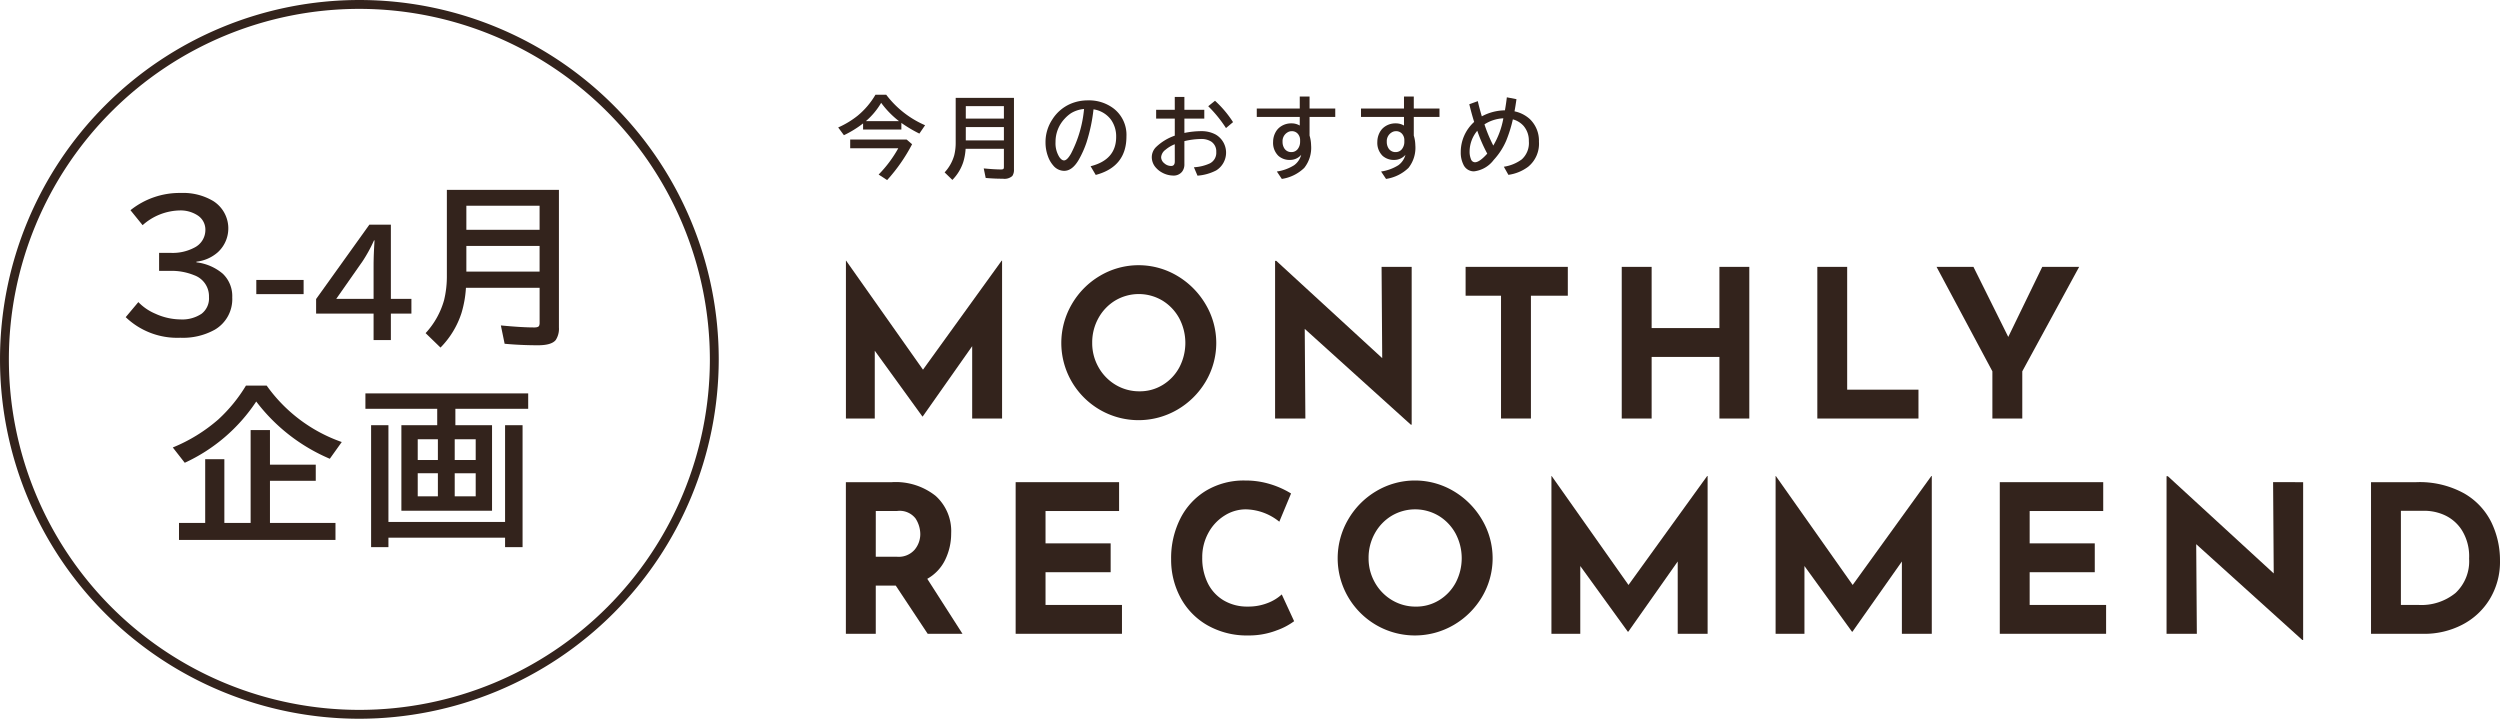
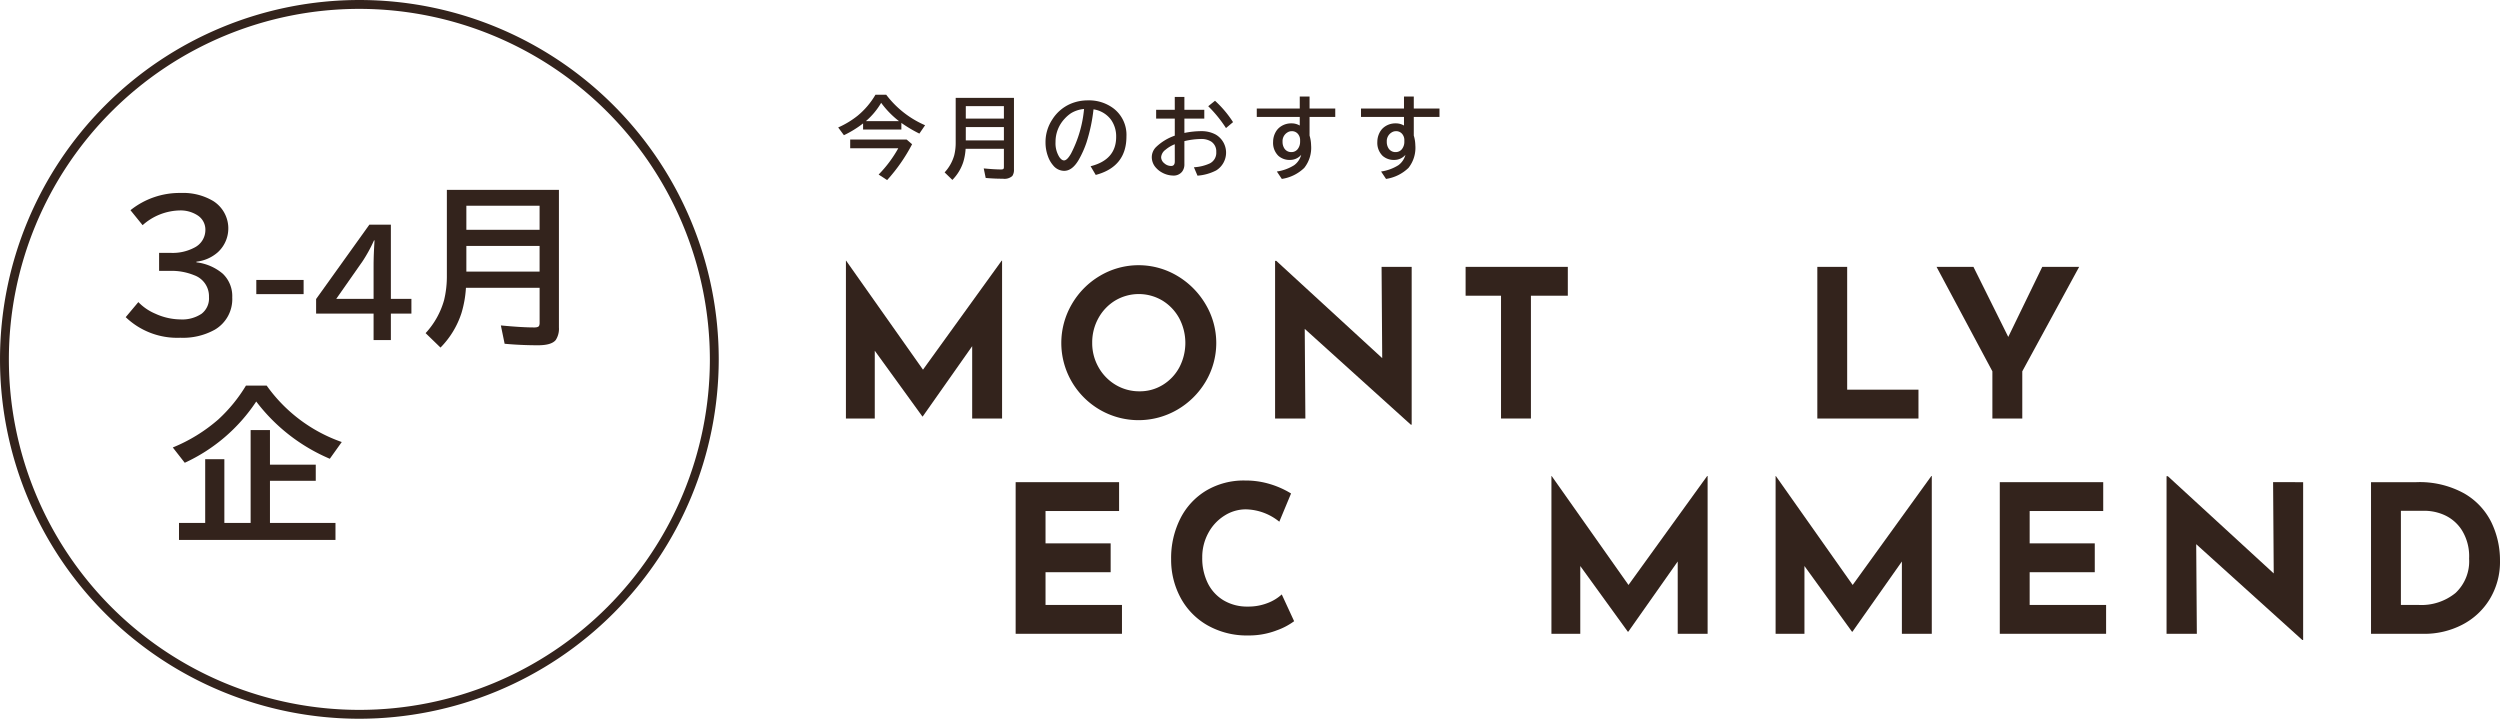
<svg xmlns="http://www.w3.org/2000/svg" id="グループ_51" data-name="グループ 51" width="393.012" height="112.989" viewBox="0 0 393.012 112.989">
  <defs>
    <clipPath id="clip-path">
      <rect id="長方形_110" data-name="長方形 110" width="393.012" height="112.989" fill="none" />
    </clipPath>
  </defs>
  <g id="グループ_50" data-name="グループ 50" clip-path="url(#clip-path)">
    <path id="パス_45" data-name="パス 45" d="M141.7,19.319V20.36h-6.019V19.4a16.46,16.46,0,0,1-3.013,1.855l-.9-1.218a13.813,13.813,0,0,0,3.068-1.856,12.313,12.313,0,0,0,2.793-3.293h1.685a15.233,15.233,0,0,0,6.115,4.8l-.9,1.315a21.227,21.227,0,0,1-2.835-1.685m-8.039,2.623h8.874l.856.733a26.865,26.865,0,0,1-3.923,5.635l-1.336-.87a19.163,19.163,0,0,0,3.089-4.135h-7.56Zm7.669-2.9a14.257,14.257,0,0,1-2.8-2.876,11.407,11.407,0,0,1-2.4,2.876Z" fill="#33231c" />
    <path id="パス_46" data-name="パス 46" d="M159.4,15.383V26.639a1.693,1.693,0,0,1-.26,1.028,1.838,1.838,0,0,1-1.458.431q-1.385,0-2.726-.123l-.308-1.5q1.705.165,2.739.164c.214,0,.345-.045.39-.136a.616.616,0,0,0,.041-.254V23.394H151.8a8.947,8.947,0,0,1-.37,2.081,7.135,7.135,0,0,1-1.712,2.808L148.5,27.1a6.593,6.593,0,0,0,1.513-2.7,8.213,8.213,0,0,0,.226-2.007V15.383Zm-7.573,3.266h5.991V16.684H151.83Zm0,3.423h5.991v-2.1H151.83Z" fill="#33231c" />
    <path id="パス_47" data-name="パス 47" d="M171.447,26.132q4.02-1.012,4.019-4.608a4.514,4.514,0,0,0-.808-2.7,4.2,4.2,0,0,0-2.752-1.636,26.717,26.717,0,0,1-1.1,5.2,15.549,15.549,0,0,1-1.191,2.676q-1.027,1.8-2.335,1.794a2.247,2.247,0,0,1-1.732-.875,4.35,4.35,0,0,1-.788-1.364,6.3,6.3,0,0,1-.4-2.253,6.428,6.428,0,0,1,1.075-3.594,6.36,6.36,0,0,1,2.828-2.438,6.853,6.853,0,0,1,2.78-.555,6.389,6.389,0,0,1,4.012,1.267,5.226,5.226,0,0,1,2.027,4.4q0,4.771-4.827,6.053Zm-1.027-9a4.777,4.777,0,0,0-2.027.65,5.462,5.462,0,0,0-1.034.891,5.279,5.279,0,0,0-1.424,3.65,4.068,4.068,0,0,0,.6,2.369c.247.352.491.526.733.526q.493,0,1.109-1.088a18.866,18.866,0,0,0,2.041-7" fill="#33231c" />
    <path id="パス_48" data-name="パス 48" d="M184.679,15.238h1.513v2.021h3.129v1.389h-3.129V20.9a13.3,13.3,0,0,1,2.622-.282,4.649,4.649,0,0,1,2.3.535,3.291,3.291,0,0,1,.069,5.642,7.635,7.635,0,0,1-2.931.821l-.562-1.321a6.929,6.929,0,0,0,2.507-.61,1.866,1.866,0,0,0,1.006-1.794,1.843,1.843,0,0,0-.787-1.629,2.882,2.882,0,0,0-1.644-.411,11.849,11.849,0,0,0-2.581.335V25.8a1.847,1.847,0,0,1-.37,1.2,1.684,1.684,0,0,1-1.4.6,3.754,3.754,0,0,1-1.752-.479,3.361,3.361,0,0,1-.863-.664,2.477,2.477,0,0,1-.739-1.732,2.252,2.252,0,0,1,.664-1.6,8.05,8.05,0,0,1,2.951-1.8V18.648h-2.931V17.259h2.931Zm0,7.437a5.218,5.218,0,0,0-1.459.87,1.621,1.621,0,0,0-.684,1.156,1.237,1.237,0,0,0,.479.952,1.611,1.611,0,0,0,1.1.438q.568,0,.569-.711Zm8.052-2.541a20.021,20.021,0,0,0-2.793-3.436l1.068-.857A16.846,16.846,0,0,1,193.84,19.2Z" fill="#33231c" />
    <path id="パス_49" data-name="パス 49" d="M204.328,15.171h1.541v1.89h4.04v1.321h-4.04v2.931a5.542,5.542,0,0,1,.24,1.5,5.091,5.091,0,0,1-1.075,3.581,6.445,6.445,0,0,1-3.526,1.733l-.781-1.164a6.977,6.977,0,0,0,2.711-.986,2.935,2.935,0,0,0,1.116-1.637,2.287,2.287,0,0,1-1.746.8,2.627,2.627,0,0,1-1.842-.643,2.844,2.844,0,0,1-.828-2.2,3.16,3.16,0,0,1,.363-1.465,2.579,2.579,0,0,1,.589-.754,2.9,2.9,0,0,1,1.938-.684,2.517,2.517,0,0,1,1.3.342V18.382H197.57V17.061h6.758Zm.055,7.107v-.253a1.453,1.453,0,0,0-.205-.774,1.226,1.226,0,0,0-1.109-.63,1.261,1.261,0,0,0-.692.206,1.594,1.594,0,0,0-.753,1.451,1.877,1.877,0,0,0,.274,1.041,1.261,1.261,0,0,0,1.13.589A1.224,1.224,0,0,0,204.1,23.3a1.825,1.825,0,0,0,.281-1.021" fill="#33231c" />
    <path id="パス_50" data-name="パス 50" d="M220.714,15.171h1.541v1.89h4.04v1.321h-4.04v2.931a5.542,5.542,0,0,1,.24,1.5,5.091,5.091,0,0,1-1.075,3.581,6.445,6.445,0,0,1-3.526,1.733l-.781-1.164a6.977,6.977,0,0,0,2.711-.986,2.935,2.935,0,0,0,1.116-1.637,2.287,2.287,0,0,1-1.746.8,2.627,2.627,0,0,1-1.842-.643,2.844,2.844,0,0,1-.828-2.2,3.16,3.16,0,0,1,.363-1.465,2.58,2.58,0,0,1,.589-.754,2.9,2.9,0,0,1,1.938-.684,2.517,2.517,0,0,1,1.3.342V18.382h-6.758V17.061h6.758Zm.055,7.107v-.253a1.453,1.453,0,0,0-.205-.774,1.226,1.226,0,0,0-1.109-.63,1.261,1.261,0,0,0-.692.206,1.594,1.594,0,0,0-.753,1.451,1.877,1.877,0,0,0,.274,1.041,1.261,1.261,0,0,0,1.13.589,1.224,1.224,0,0,0,1.074-.609,1.825,1.825,0,0,0,.281-1.021" fill="#33231c" />
-     <path id="パス_51" data-name="パス 51" d="M232.318,15.9q.212.966.63,2.39a7.866,7.866,0,0,1,3.635-.945q.179-1,.3-2.047l1.513.294q-.152,1.081-.308,1.91a5.117,5.117,0,0,1,2.41,1.219,4.714,4.714,0,0,1,1.431,3.554,4.666,4.666,0,0,1-1.7,3.944,6.722,6.722,0,0,1-3.1,1.267l-.719-1.274a6.333,6.333,0,0,0,2.821-1.157,3.462,3.462,0,0,0,1.11-2.869,3.531,3.531,0,0,0-.843-2.41,3.475,3.475,0,0,0-1.67-1.013,21.145,21.145,0,0,1-1.048,3.361,10.642,10.642,0,0,1-1.958,3.013,4.536,4.536,0,0,1-3.1,1.8,1.8,1.8,0,0,1-1.685-1.1,4.21,4.21,0,0,1-.4-1.91,6.38,6.38,0,0,1,2.109-4.759q-.384-1.2-.767-2.78Zm-.083,4.656a5.114,5.114,0,0,0-1.205,3.226,3.045,3.045,0,0,0,.219,1.253.677.677,0,0,0,.623.472q.713,0,1.932-1.356a23.614,23.614,0,0,1-1.569-3.595m4.1-1.958a6.009,6.009,0,0,0-2.972.952,22.911,22.911,0,0,0,1.39,3.335,12.826,12.826,0,0,0,1.582-4.287" fill="#33231c" />
    <path id="パス_52" data-name="パス 52" d="M157.531,40.98V65.792h-4.7V54.423L145.06,65.468H145l-7.482-10.333V65.792h-4.535V40.98h.032l12.083,17.135L157.466,40.98Z" fill="#33231c" />
    <path id="パス_53" data-name="パス 53" d="M168.479,47.847a12.357,12.357,0,0,1,4.438-4.487,11.891,11.891,0,0,1,12.147,0,12.632,12.632,0,0,1,4.469,4.487,11.885,11.885,0,0,1,0,12.147,12.441,12.441,0,0,1-4.469,4.421,12.123,12.123,0,0,1-12.164,0,12.216,12.216,0,0,1-4.421-4.421,12.092,12.092,0,0,1,0-12.147m4.211,9.879a7.445,7.445,0,0,0,2.688,2.77,7.2,7.2,0,0,0,3.774,1.02,6.828,6.828,0,0,0,3.66-1.02,7.223,7.223,0,0,0,2.591-2.754,8.281,8.281,0,0,0-.032-7.725,7.4,7.4,0,0,0-2.64-2.77,7.252,7.252,0,0,0-7.417,0,7.39,7.39,0,0,0-2.64,2.77A7.863,7.863,0,0,0,171.7,53.9a7.635,7.635,0,0,0,.988,3.822" fill="#33231c" />
    <path id="パス_54" data-name="パス 54" d="M221.922,41.952V66.764h-.129L205.111,51.7l.1,14.09h-4.762V41.013h.195L217.29,56.3l-.1-14.349Z" fill="#33231c" />
    <path id="パス_55" data-name="パス 55" d="M246.468,41.952v4.535h-5.8V65.792h-4.7V46.487H230.4V41.952Z" fill="#33231c" />
-     <path id="パス_56" data-name="パス 56" d="M275,65.792h-4.7V56.107H259.645v9.685h-4.7V41.952h4.7v9.62H270.3v-9.62H275Z" fill="#33231c" />
    <path id="パス_57" data-name="パス 57" d="M290.384,41.952V61.257h11.208v4.535h-15.9V41.952Z" fill="#33231c" />
    <path id="パス_58" data-name="パス 58" d="M326.853,41.952l-8.94,16.422v7.418h-4.7V58.374l-8.778-16.422h5.8l5.474,11.013,5.345-11.013Z" fill="#33231c" />
-     <path id="パス_59" data-name="パス 59" d="M145.838,99.637l-5.021-7.579h-3.142v7.579h-4.7V75.8H140.2a10.076,10.076,0,0,1,6.884,2.154,7.435,7.435,0,0,1,2.445,5.879,9.439,9.439,0,0,1-.923,4.13,6.848,6.848,0,0,1-2.834,3.029l5.539,8.648Zm-8.163-12.114h3.336A3.321,3.321,0,0,0,143.8,86.4a3.839,3.839,0,0,0,.875-2.413,4.581,4.581,0,0,0-.746-2.478,3.147,3.147,0,0,0-2.882-1.182h-3.369Z" fill="#33231c" />
    <path id="パス_60" data-name="パス 60" d="M175.926,75.8v4.535H164.362v5.085H174.6v4.535H164.362V95.1h12.017v4.535H159.665V75.8Z" fill="#33231c" />
    <path id="パス_61" data-name="パス 61" d="M200.563,99.151a12.114,12.114,0,0,1-4.308.745,12.526,12.526,0,0,1-6.478-1.62,10.949,10.949,0,0,1-4.211-4.356,12.582,12.582,0,0,1-1.459-6.009,13.753,13.753,0,0,1,1.459-6.413,10.76,10.76,0,0,1,4.08-4.389,11.57,11.57,0,0,1,6.058-1.571,13.274,13.274,0,0,1,4.017.583,13.968,13.968,0,0,1,3.239,1.457l-1.847,4.438a8.594,8.594,0,0,0-5.248-1.944,6.242,6.242,0,0,0-3.4,1.005,7.25,7.25,0,0,0-2.526,2.737,7.9,7.9,0,0,0-.94,3.838,8.824,8.824,0,0,0,.875,4.033,6.486,6.486,0,0,0,2.493,2.7,7.225,7.225,0,0,0,3.791.972,8.285,8.285,0,0,0,3.141-.566,6.909,6.909,0,0,0,2.2-1.345l1.944,4.211a10.565,10.565,0,0,1-2.882,1.49" fill="#33231c" />
-     <path id="パス_62" data-name="パス 62" d="M211.925,81.692a12.357,12.357,0,0,1,4.438-4.487,11.891,11.891,0,0,1,12.147,0,12.632,12.632,0,0,1,4.469,4.487,11.885,11.885,0,0,1,0,12.147,12.441,12.441,0,0,1-4.469,4.421,12.123,12.123,0,0,1-12.164,0,12.216,12.216,0,0,1-4.421-4.421,12.092,12.092,0,0,1,0-12.147m4.211,9.879a7.445,7.445,0,0,0,2.688,2.77,7.2,7.2,0,0,0,3.774,1.02,6.827,6.827,0,0,0,3.66-1.02,7.223,7.223,0,0,0,2.591-2.754,8.281,8.281,0,0,0-.032-7.725,7.4,7.4,0,0,0-2.64-2.77,7.252,7.252,0,0,0-7.417,0,7.39,7.39,0,0,0-2.64,2.77,7.863,7.863,0,0,0-.972,3.887,7.635,7.635,0,0,0,.988,3.822" fill="#33231c" />
    <path id="パス_63" data-name="パス 63" d="M268.445,74.825V99.637h-4.7V88.268l-7.774,11.045h-.065L248.427,88.98V99.637h-4.535V74.825h.032L256.007,91.96,268.38,74.825Z" fill="#33231c" />
    <path id="パス_64" data-name="パス 64" d="M303.686,74.825V99.637h-4.7V88.268l-7.774,11.045h-.065L283.668,88.98V99.637h-4.535V74.825h.032L291.249,91.96l12.373-17.135Z" fill="#33231c" />
    <path id="パス_65" data-name="パス 65" d="M330.636,75.8v4.535H319.072v5.085h10.236v4.535H319.072V95.1h12.017v4.535H314.375V75.8Z" fill="#33231c" />
    <path id="パス_66" data-name="パス 66" d="M362.065,75.8v24.812h-.129L345.254,85.547l.1,14.09h-4.762V74.858h.2l16.649,15.288-.1-14.349Z" fill="#33231c" />
    <path id="パス_67" data-name="パス 67" d="M372.735,75.8h7.126a14.449,14.449,0,0,1,7.515,1.765,10.692,10.692,0,0,1,4.291,4.567,13.715,13.715,0,0,1,1.344,6.009,11.3,11.3,0,0,1-1.619,6.057,10.873,10.873,0,0,1-4.357,4.032,12.923,12.923,0,0,1-6.008,1.41h-8.292ZM380.217,95.1a8.471,8.471,0,0,0,5.8-1.879,6.817,6.817,0,0,0,2.138-5.409,7.753,7.753,0,0,0-1.183-4.535,6.36,6.36,0,0,0-2.753-2.332,7.786,7.786,0,0,0-2.963-.648h-3.823V95.1Z" fill="#33231c" />
    <path id="パス_68" data-name="パス 68" d="M25.011,39.753H26.84a7.288,7.288,0,0,0,3.723-.829,3.1,3.1,0,0,0,1.724-2.776,2.66,2.66,0,0,0-1.263-2.315,4.9,4.9,0,0,0-2.789-.75A9.013,9.013,0,0,0,22.419,35.4l-1.908-2.355a12.346,12.346,0,0,1,7.96-2.71,9.2,9.2,0,0,1,5.04,1.263,5.085,5.085,0,0,1,.736,8.052,6.089,6.089,0,0,1-3.368,1.486v.106a7.776,7.776,0,0,1,4.144,1.789,4.864,4.864,0,0,1,1.487,3.724,5.562,5.562,0,0,1-2.749,5.078,10.294,10.294,0,0,1-5.421,1.263,11.707,11.707,0,0,1-8.579-3.237l1.987-2.368a8.109,8.109,0,0,0,2.711,1.842,9.7,9.7,0,0,0,3.907.881,5.456,5.456,0,0,0,3.329-.894A3.041,3.041,0,0,0,32.852,46.7a3.506,3.506,0,0,0-2.328-3.434,9.366,9.366,0,0,0-3.763-.684h-1.75Z" fill="#33231c" />
    <path id="パス_69" data-name="パス 69" d="M87.866,29.846v21.63a3.241,3.241,0,0,1-.5,1.973q-.658.829-2.8.829-2.657,0-5.236-.237l-.592-2.881q3.276.315,5.263.316.618,0,.75-.263a1.208,1.208,0,0,0,.079-.487V45.239H73.249a17.181,17.181,0,0,1-.711,4,13.738,13.738,0,0,1-3.289,5.4L66.907,52.37a12.65,12.65,0,0,0,2.908-5.2,15.827,15.827,0,0,0,.434-3.855V29.846ZM73.314,36.122H84.826V32.346H73.314Zm0,6.578H84.826V38.661H73.314Z" fill="#33231c" />
    <path id="パス_70" data-name="パス 70" d="M27.164,70.344a25.5,25.5,0,0,0,7.144-4.394,24.067,24.067,0,0,0,4.355-5.329h3.263a24.325,24.325,0,0,0,11.8,8.868L51.846,72.12a28.443,28.443,0,0,1-11.565-9,26.986,26.986,0,0,1-11.236,9.63Zm15.275,2.7h7.2V75.58h-7.2v6.631h10.3v2.671h-24.6V82.211h4.118V72.186H35.27V82.211H39.4v-14.6h3.039Z" fill="#33231c" />
-     <path id="パス_71" data-name="パス 71" d="M68.733,66.844V64.265H57.445V61.844h25.59v2.421H71.588v2.579h5.763V80.29H63.1V66.844Zm-7.67,15.209H79.4V66.844h2.75V86.013H79.4V84.526H61.063v1.487H58.339V66.844h2.724Zm7.775-13h-3.17v3.263h3.17Zm0,5.342h-3.17v3.631h3.17Zm2.645-2.079h3.3V69.054h-3.3Zm0,5.71h3.3V74.4h-3.3Z" fill="#33231c" />
    <path id="パス_72" data-name="パス 72" d="M56.495,112.989a56.494,56.494,0,1,1,56.494-56.494,56.559,56.559,0,0,1-56.494,56.494m0-111.594a55.1,55.1,0,1,0,55.1,55.1,55.163,55.163,0,0,0-55.1-55.1" fill="#33231c" />
    <rect id="長方形_109" data-name="長方形 109" width="7.436" height="2.229" transform="translate(40.293 44.009)" fill="#33231c" />
    <path id="パス_73" data-name="パス 73" d="M58.065,35.321h3.382V46.987h3.229V49.3H61.447v4.164H58.729V49.3H49.694V47.009Zm.664,11.666V41.823q0-1.772.152-4.033h-.087a22.785,22.785,0,0,1-1.805,3.294l-4.131,5.9Z" fill="#33231c" />
  </g>
</svg>